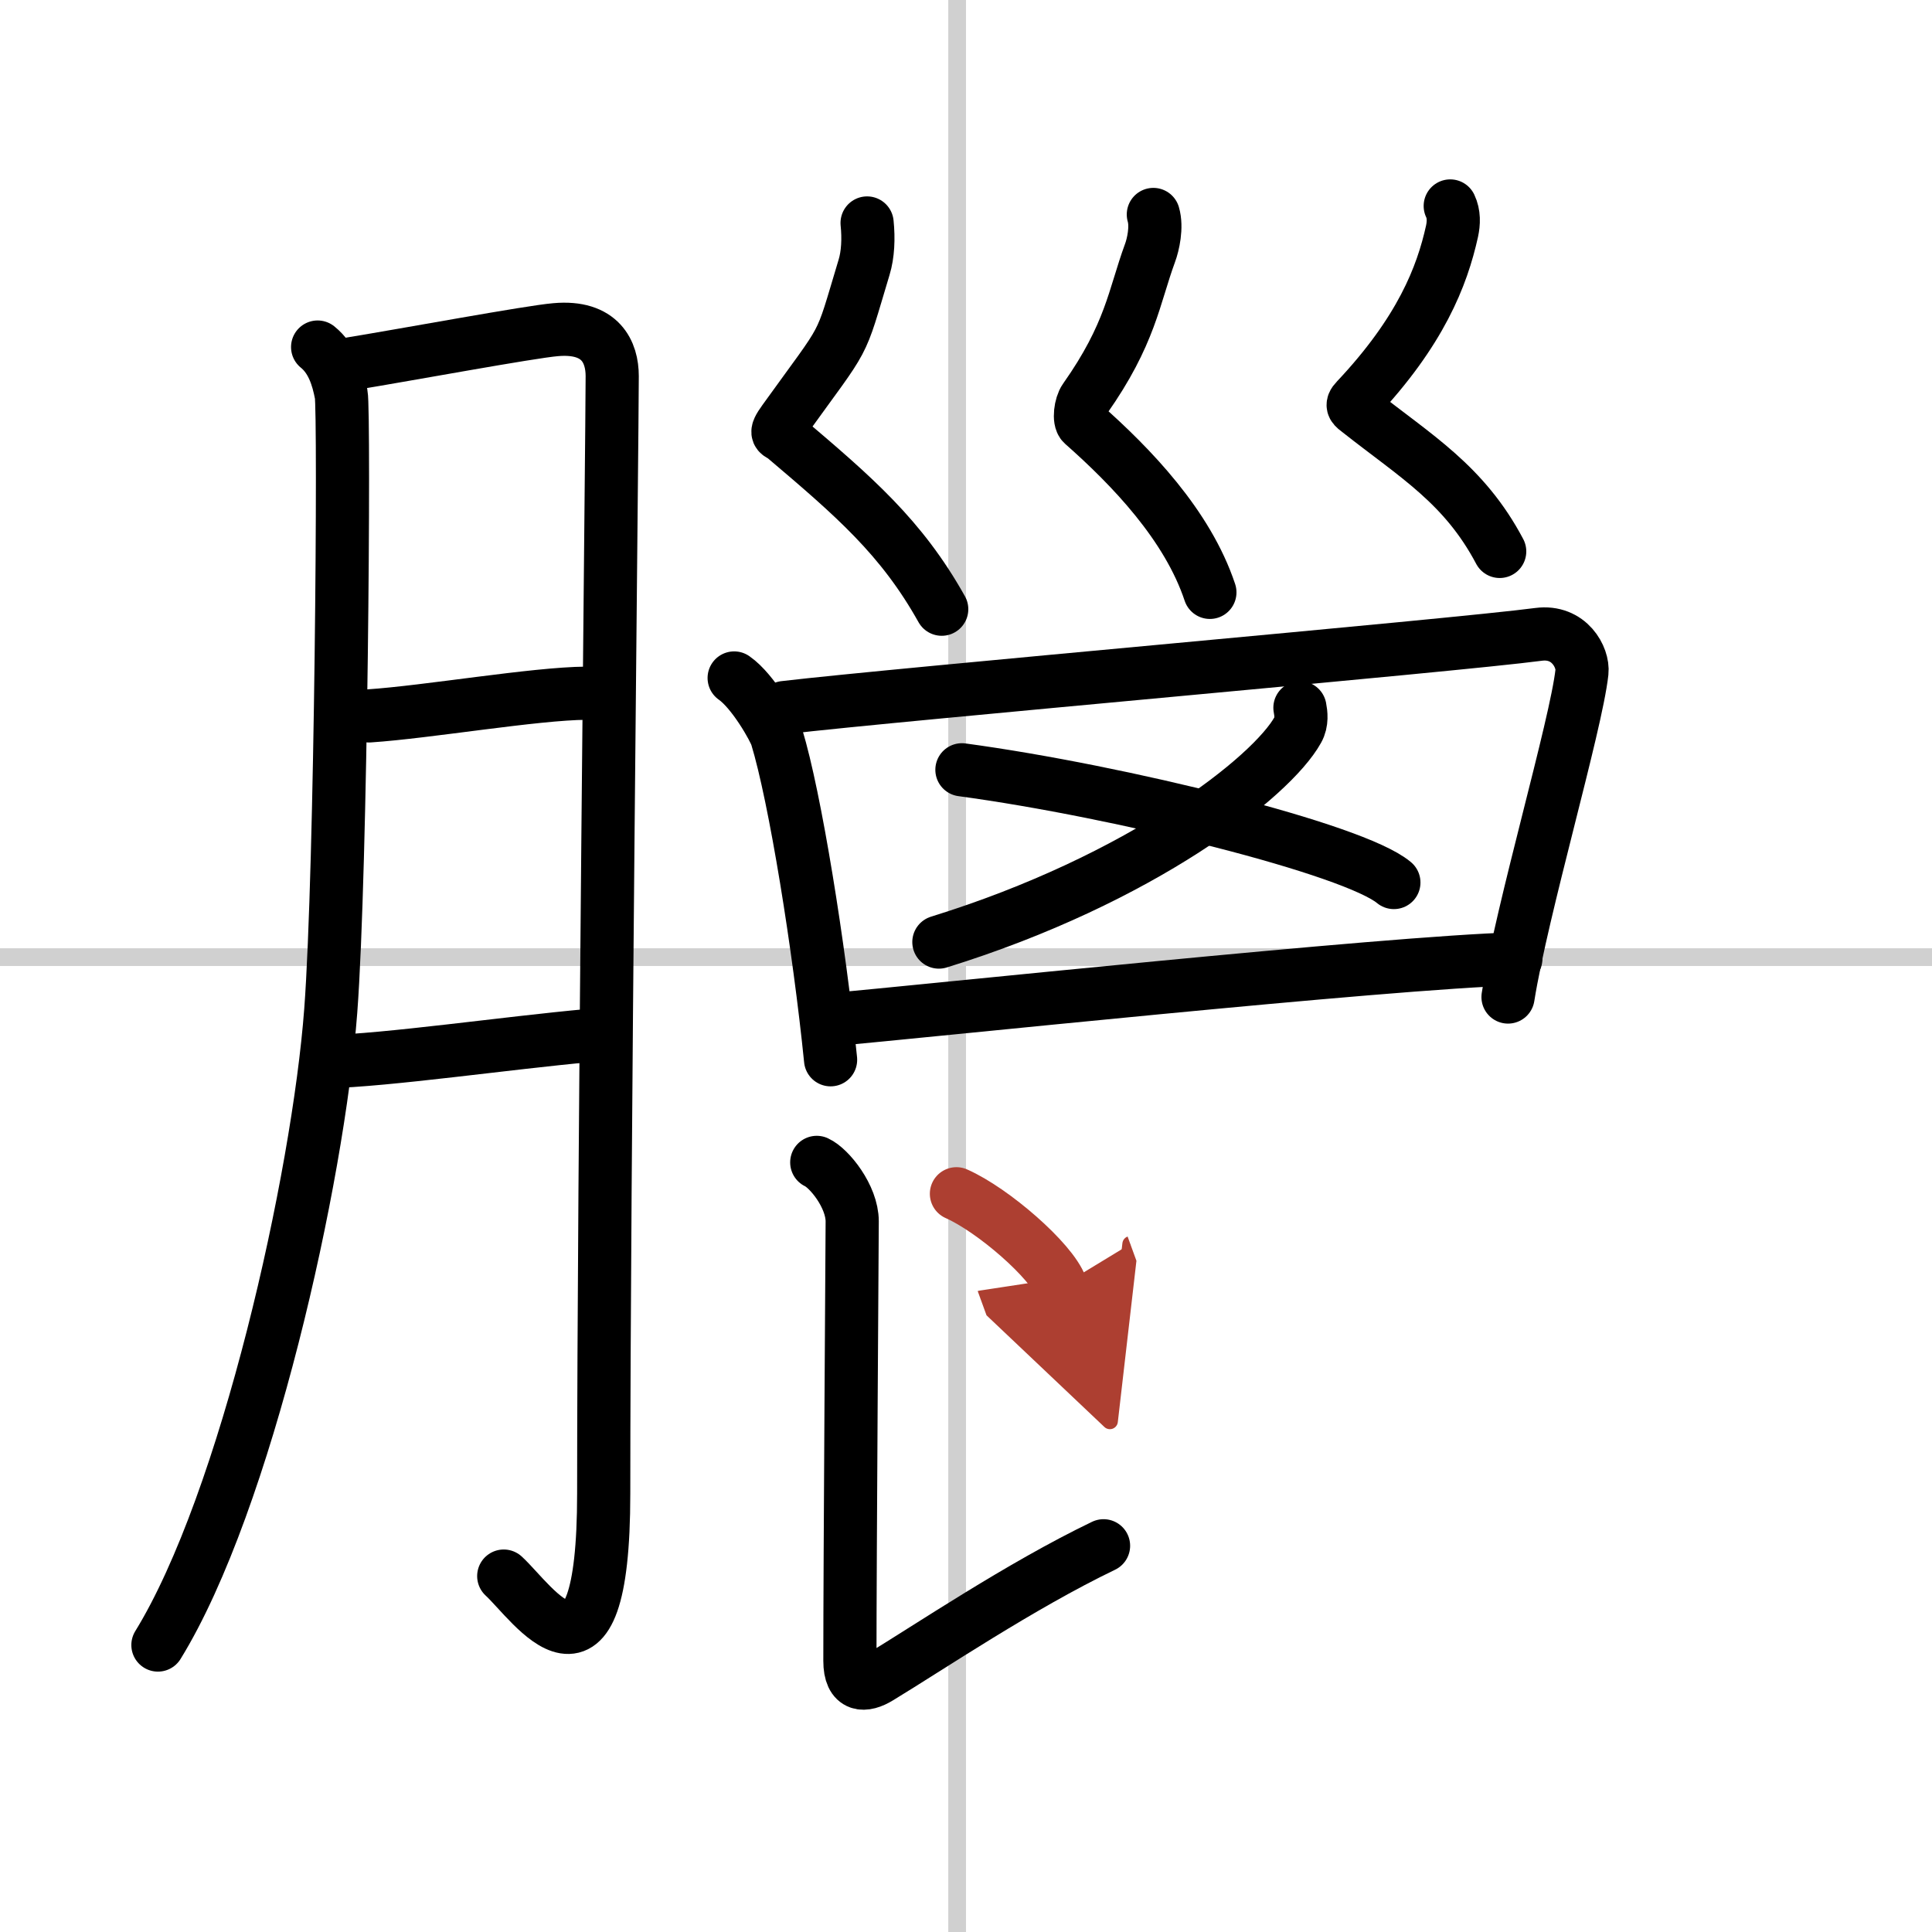
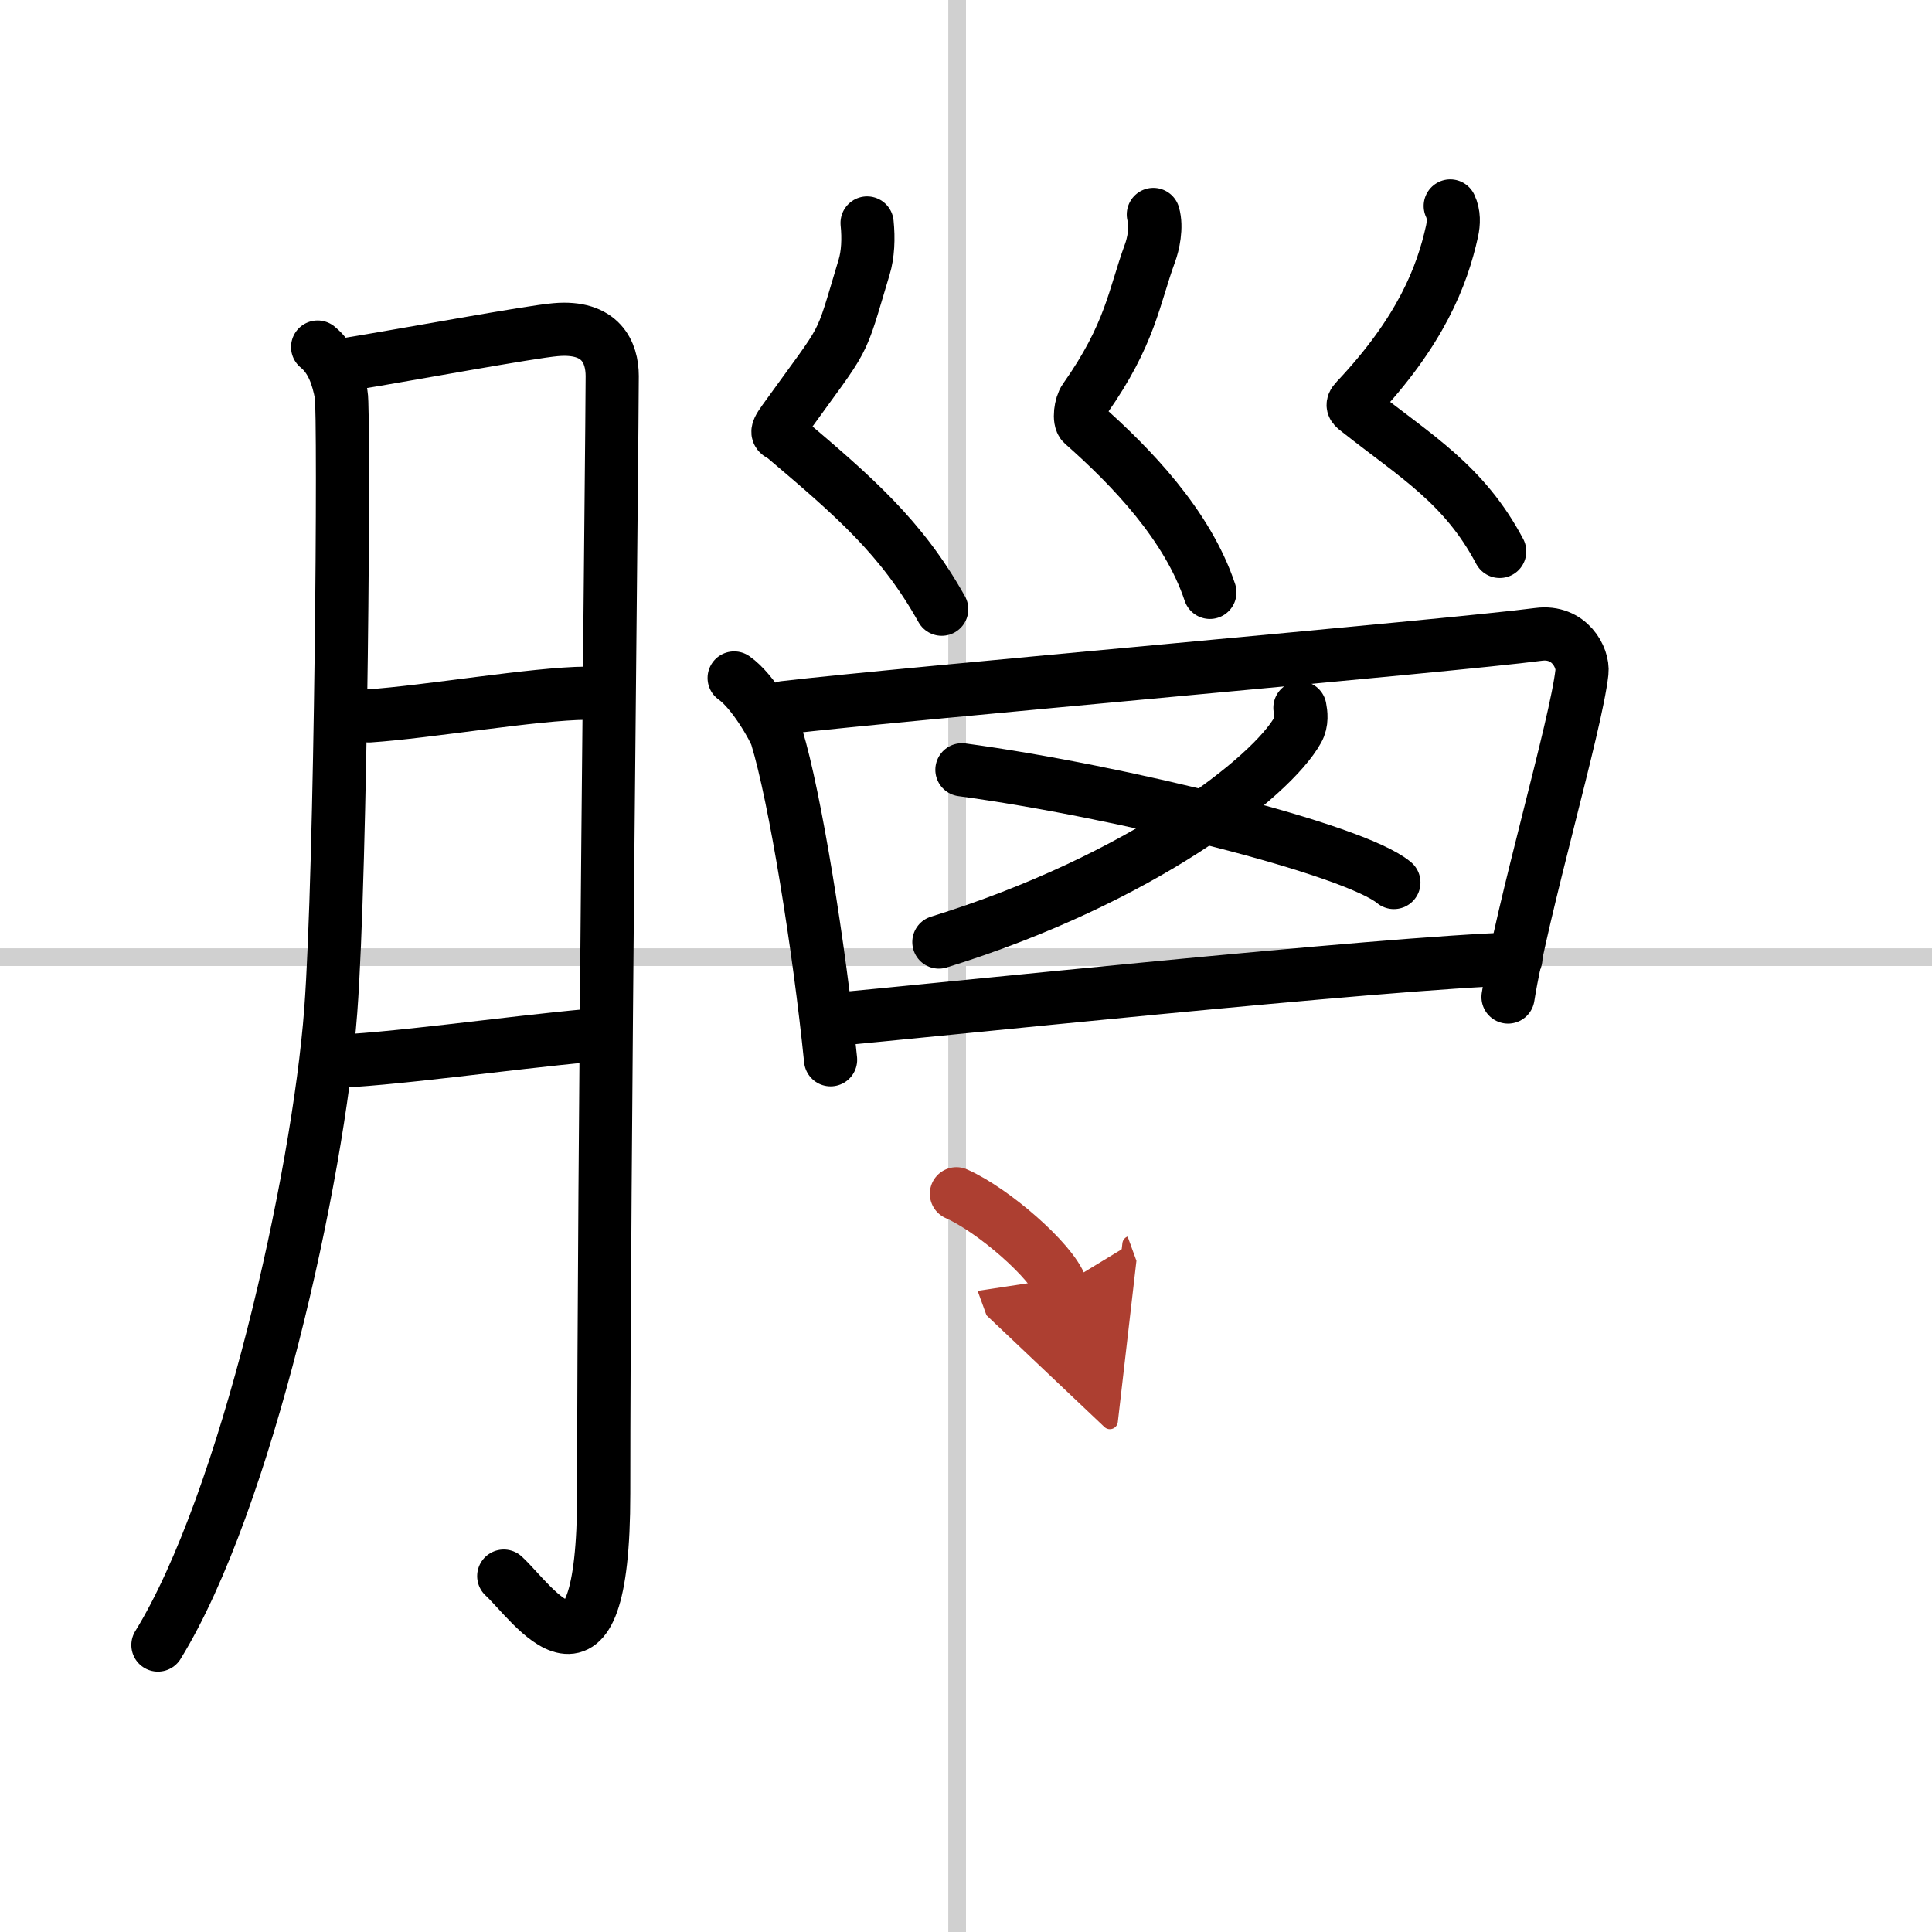
<svg xmlns="http://www.w3.org/2000/svg" width="400" height="400" viewBox="0 0 109 109">
  <defs>
    <marker id="a" markerWidth="4" orient="auto" refX="1" refY="5" viewBox="0 0 10 10">
      <polyline points="0 0 10 5 0 10 1 5" fill="#ad3f31" stroke="#ad3f31" />
    </marker>
  </defs>
  <g fill="none" stroke="#000" stroke-linecap="round" stroke-linejoin="round" stroke-width="3">
    <rect width="100%" height="100%" fill="#fff" stroke="#fff" />
    <line x1="54" x2="54" y2="109" stroke="#d0d0d0" stroke-width="1" />
    <line x2="109" y1="54" y2="54" stroke="#d0d0d0" stroke-width="1" />
    <path d="m17.92 19.58c0.83 0.67 1.15 1.72 1.33 2.67 0.19 0.95 0.01 26.82-0.59 34.78-0.71 9.44-4.77 27.69-9.75 35.78" />
    <path d="M19.82,20.52C23,20,29.91,18.72,31.34,18.6c2.56-0.23,3.2,1.28,3.2,2.62c0,3.18-0.48,44.98-0.48,63.03c0,12.41-4.01,6.16-5.64,4.67" />
    <path d="m20.82 40.39c3.31-0.22 9.35-1.26 12.25-1.28" />
    <path d="m18.43 59.9c3.42-0.08 10.18-1.06 14.82-1.48" />
    <path d="m48.92 12.58c0.09 0.88 0.05 1.78-0.17 2.5-1.45 4.81-0.86 3.56-4.52 8.65-0.6 0.83-0.28 0.7 0 0.93 3.95 3.35 6.63 5.65 8.9 9.71" />
    <path d="m65.07 12.1c0.21 0.71-0.01 1.7-0.19 2.18-0.91 2.48-1.09 4.56-3.67 8.22-0.25 0.35-0.36 1.21-0.12 1.42 2.74 2.42 5.91 5.71 7.17 9.5" />
    <path d="m81.82 11.62c0.22 0.46 0.2 0.97 0.1 1.43-0.56 2.53-1.76 5.64-5.41 9.51-0.32 0.33-0.13 0.42 0.15 0.64 3.24 2.56 5.95 4.13 7.95 7.91" />
    <path d="m41.42 38.25c1.08 0.75 2.28 2.91 2.4 3.32 1.04 3.4 2.4 11.88 3.04 18.22" />
    <path d="m44.25 39.92c6.34-0.75 37.81-3.5 42.55-4.13 1.74-0.23 2.54 1.31 2.45 2.13-0.33 3.01-3.37 13.31-4.17 18.33" />
    <path d="m73.34 39.93c0.06 0.31 0.13 0.81-0.12 1.25-1.46 2.64-8.81 8.43-20.25 11.97" />
    <path d="m54.27 43.43c8.95 1.21 22.13 4.48 24.37 6.36" />
    <path d="m47.06 57.51c4.57-0.39 31.22-3.22 38.46-3.41" />
-     <path d="m46.08 65.58c0.7 0.32 2 1.92 2 3.33 0 0.59-0.13 19.12-0.13 24.79 0 1.5 0.85 1.44 1.65 0.95 2.82-1.71 7.96-5.18 12.66-7.44" />
    <path d="m53.96 67.35c2.08 0.92 5.37 3.79 5.89 5.22" marker-end="url(#a)" stroke="#ad3f31" />
  </g>
</svg>